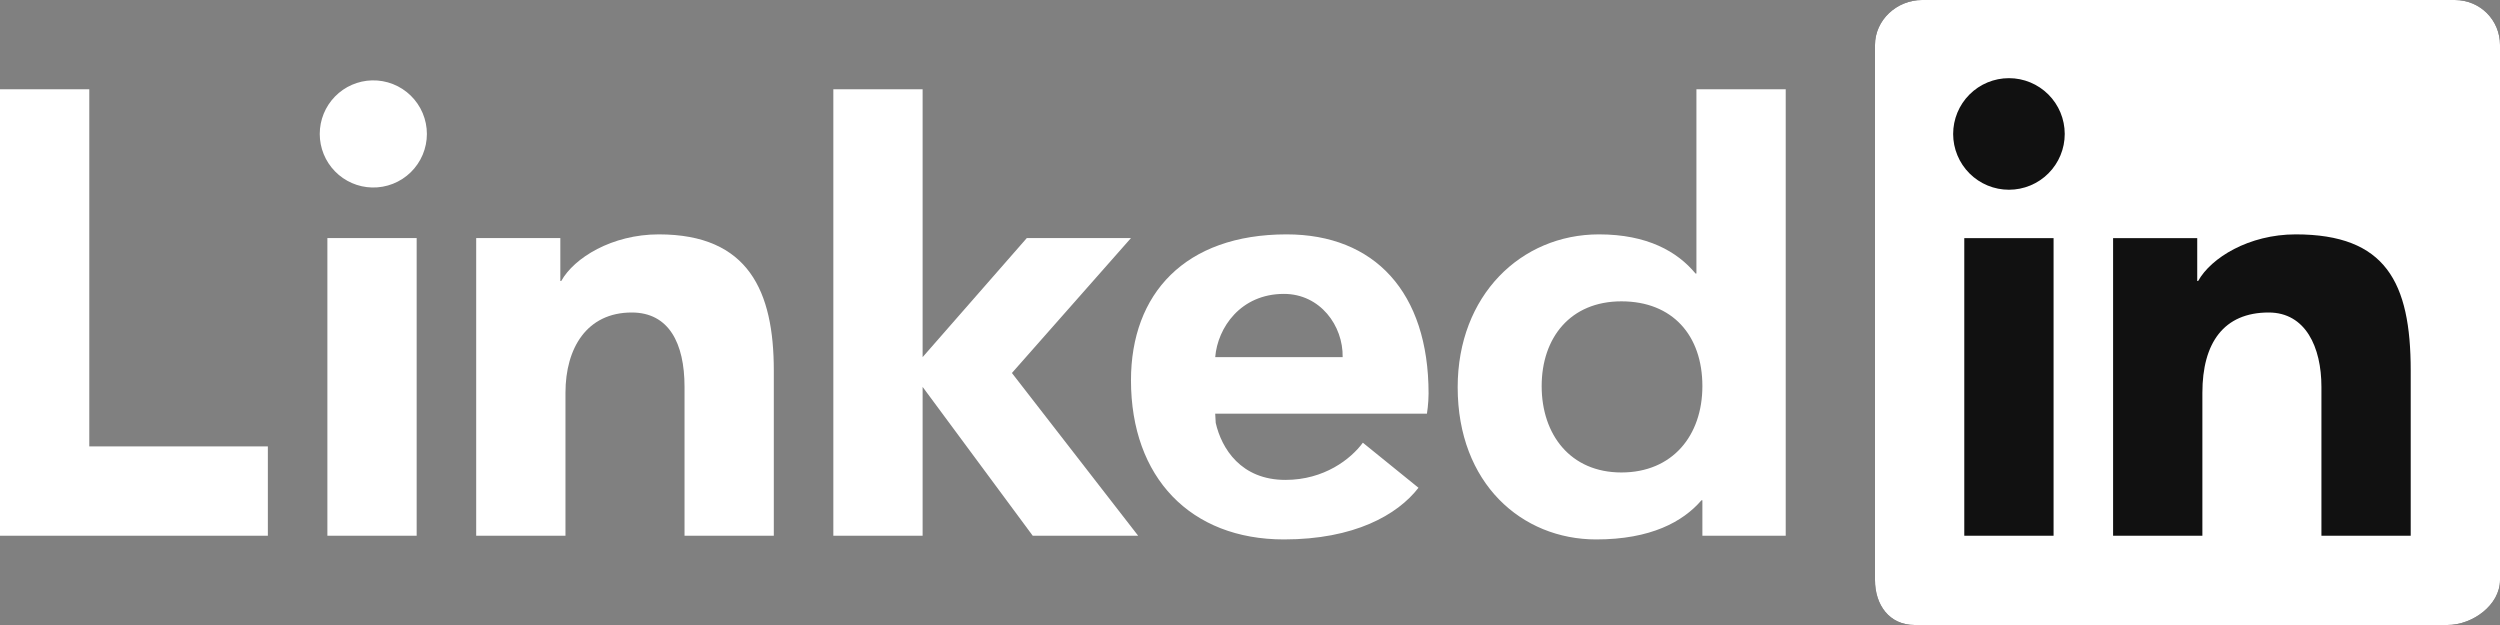
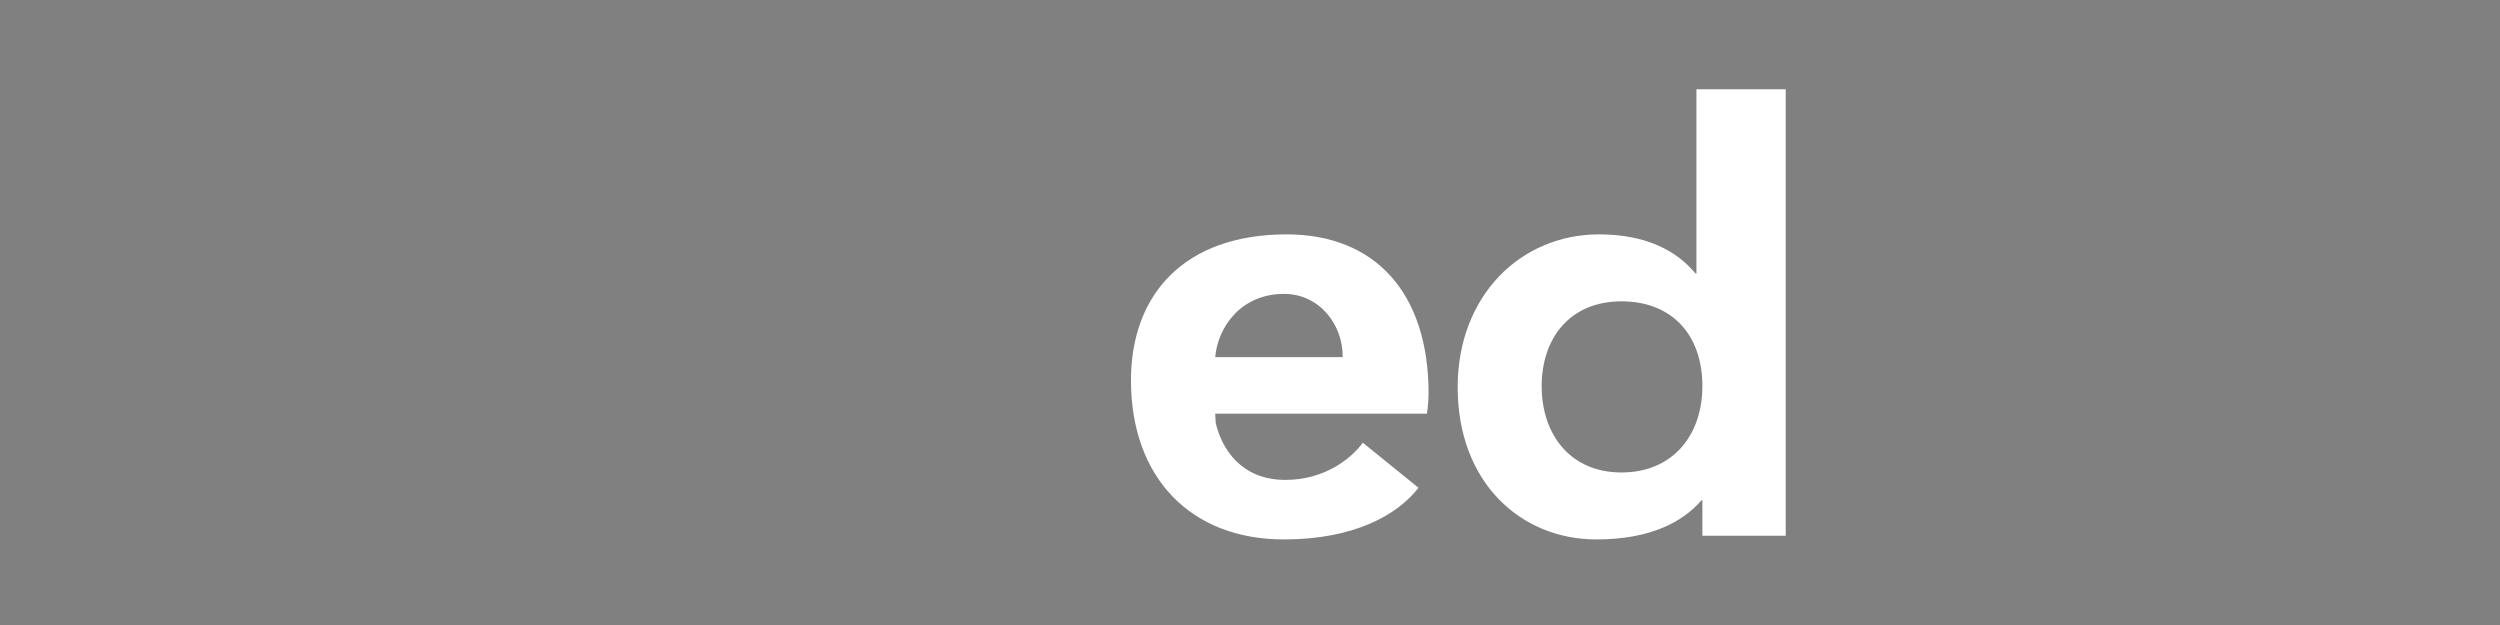
<svg xmlns="http://www.w3.org/2000/svg" width="296" height="74" viewBox="0 0 296 74" fill="none">
  <rect x="0" y="0" width="296" height="74" fill="#808080" stroke="none" />
  <g clip-path="url(#clip0_170_713)">
-     <path fill-rule="evenodd" clip-rule="evenodd" d="M290.64 0H227.578C224.562 0 222 2.386 222 5.324V68.672C222 71.614 223.681 74 226.697 74H289.759C292.779 74 296 71.614 296 68.672V5.324C296 2.386 293.66 0 290.64 0Z" fill="#111111" />
-     <path fill-rule="evenodd" clip-rule="evenodd" d="M290.64 0H227.578C224.562 0 222 2.386 222 5.324V68.672C222 71.614 223.681 74 226.697 74H289.759C292.779 74 296 71.614 296 68.672V5.324C296 2.386 293.66 0 290.64 0ZM250.19 28.191H260.152V33.268H260.261C261.78 30.53 266.266 27.75 271.812 27.75C282.458 27.75 285.428 33.402 285.428 43.871V63.429H274.857V45.799C274.857 41.112 272.986 37 268.609 37C263.295 37 260.762 40.598 260.762 46.504V63.429H250.19V28.191ZM232.571 63.429H243.143V28.191H232.571V63.429ZM244.464 15.857C244.465 16.725 244.294 17.584 243.962 18.385C243.631 19.187 243.144 19.916 242.531 20.529C241.918 21.143 241.19 21.63 240.388 21.962C239.587 22.294 238.728 22.465 237.861 22.465C236.993 22.466 236.134 22.295 235.332 21.963C234.531 21.631 233.802 21.145 233.189 20.532C232.575 19.918 232.089 19.19 231.757 18.389C231.424 17.587 231.253 16.728 231.253 15.861C231.253 14.109 231.949 12.429 233.187 11.19C234.426 9.951 236.105 9.255 237.857 9.255C239.609 9.254 241.289 9.95 242.528 11.188C243.767 12.426 244.463 14.105 244.464 15.857Z" fill="white" />
    <path d="M211.429 63.428H201.562V59.232H201.456C199.261 61.776 195.448 63.869 188.985 63.869C180.176 63.869 172.589 57.241 172.589 45.848C172.589 34.995 180.067 27.75 189.317 27.75C195.043 27.75 198.598 29.787 200.751 32.387H200.857V10.571H211.429V63.428ZM191.974 35.678C185.93 35.678 182.533 39.988 182.533 45.718C182.533 51.451 185.93 55.94 191.974 55.94C198.024 55.94 201.562 51.567 201.562 45.718C201.562 39.706 198.024 35.678 191.974 35.678ZM167.948 57.752C165.453 60.983 160.316 63.869 152.021 63.869C140.956 63.869 133.908 56.539 133.908 45.027C133.908 34.797 140.29 27.75 152.331 27.75C162.73 27.75 169.143 34.579 169.143 46.592C169.143 47.79 168.949 48.981 168.949 48.981H143.881L143.941 50.07C144.635 53.107 146.929 56.821 152.193 56.821C156.788 56.821 159.939 54.351 161.362 52.416L167.948 57.752ZM158.97 42.282C159.04 38.568 156.313 34.797 152.014 34.797C146.897 34.797 144.166 38.794 143.881 42.286H158.97V42.282Z" fill="white" />
-     <path d="M133.905 28.19H121.571L109.238 42.285V10.571H98.667V63.428H109.238V45.809L122.273 63.428H134.754L119.81 44.163L133.905 28.19ZM56.381 28.19H66.343V33.268H66.452C67.971 30.53 72.457 27.75 78.003 27.75C88.648 27.75 91.619 34.505 91.619 43.871V63.428H81.048V45.798C81.048 40.611 79.177 37 74.8 37C69.486 37 66.952 41.207 66.952 46.503V63.428H56.381V28.19ZM38.762 63.428H49.333V28.19H38.762V63.428ZM44.051 22.2C44.896 22.22 45.737 22.07 46.524 21.761C47.311 21.451 48.028 20.987 48.633 20.396C49.237 19.805 49.718 19.099 50.046 18.32C50.374 17.541 50.544 16.704 50.544 15.858C50.544 15.013 50.374 14.176 50.046 13.397C49.718 12.617 49.237 11.912 48.633 11.321C48.028 10.73 47.311 10.266 46.524 9.956C45.737 9.647 44.896 9.497 44.051 9.517C42.395 9.556 40.82 10.242 39.663 11.427C38.506 12.611 37.858 14.202 37.858 15.858C37.858 17.515 38.506 19.105 39.663 20.29C40.82 21.475 42.395 22.16 44.051 22.2ZM10.571 10.571H0V63.428H31.714V52.857H10.571V10.571Z" fill="white" />
  </g>
  <defs>
    <clipPath id="clip0_170_713">
      <rect width="296" height="74" fill="white" />
    </clipPath>
  </defs>
</svg>